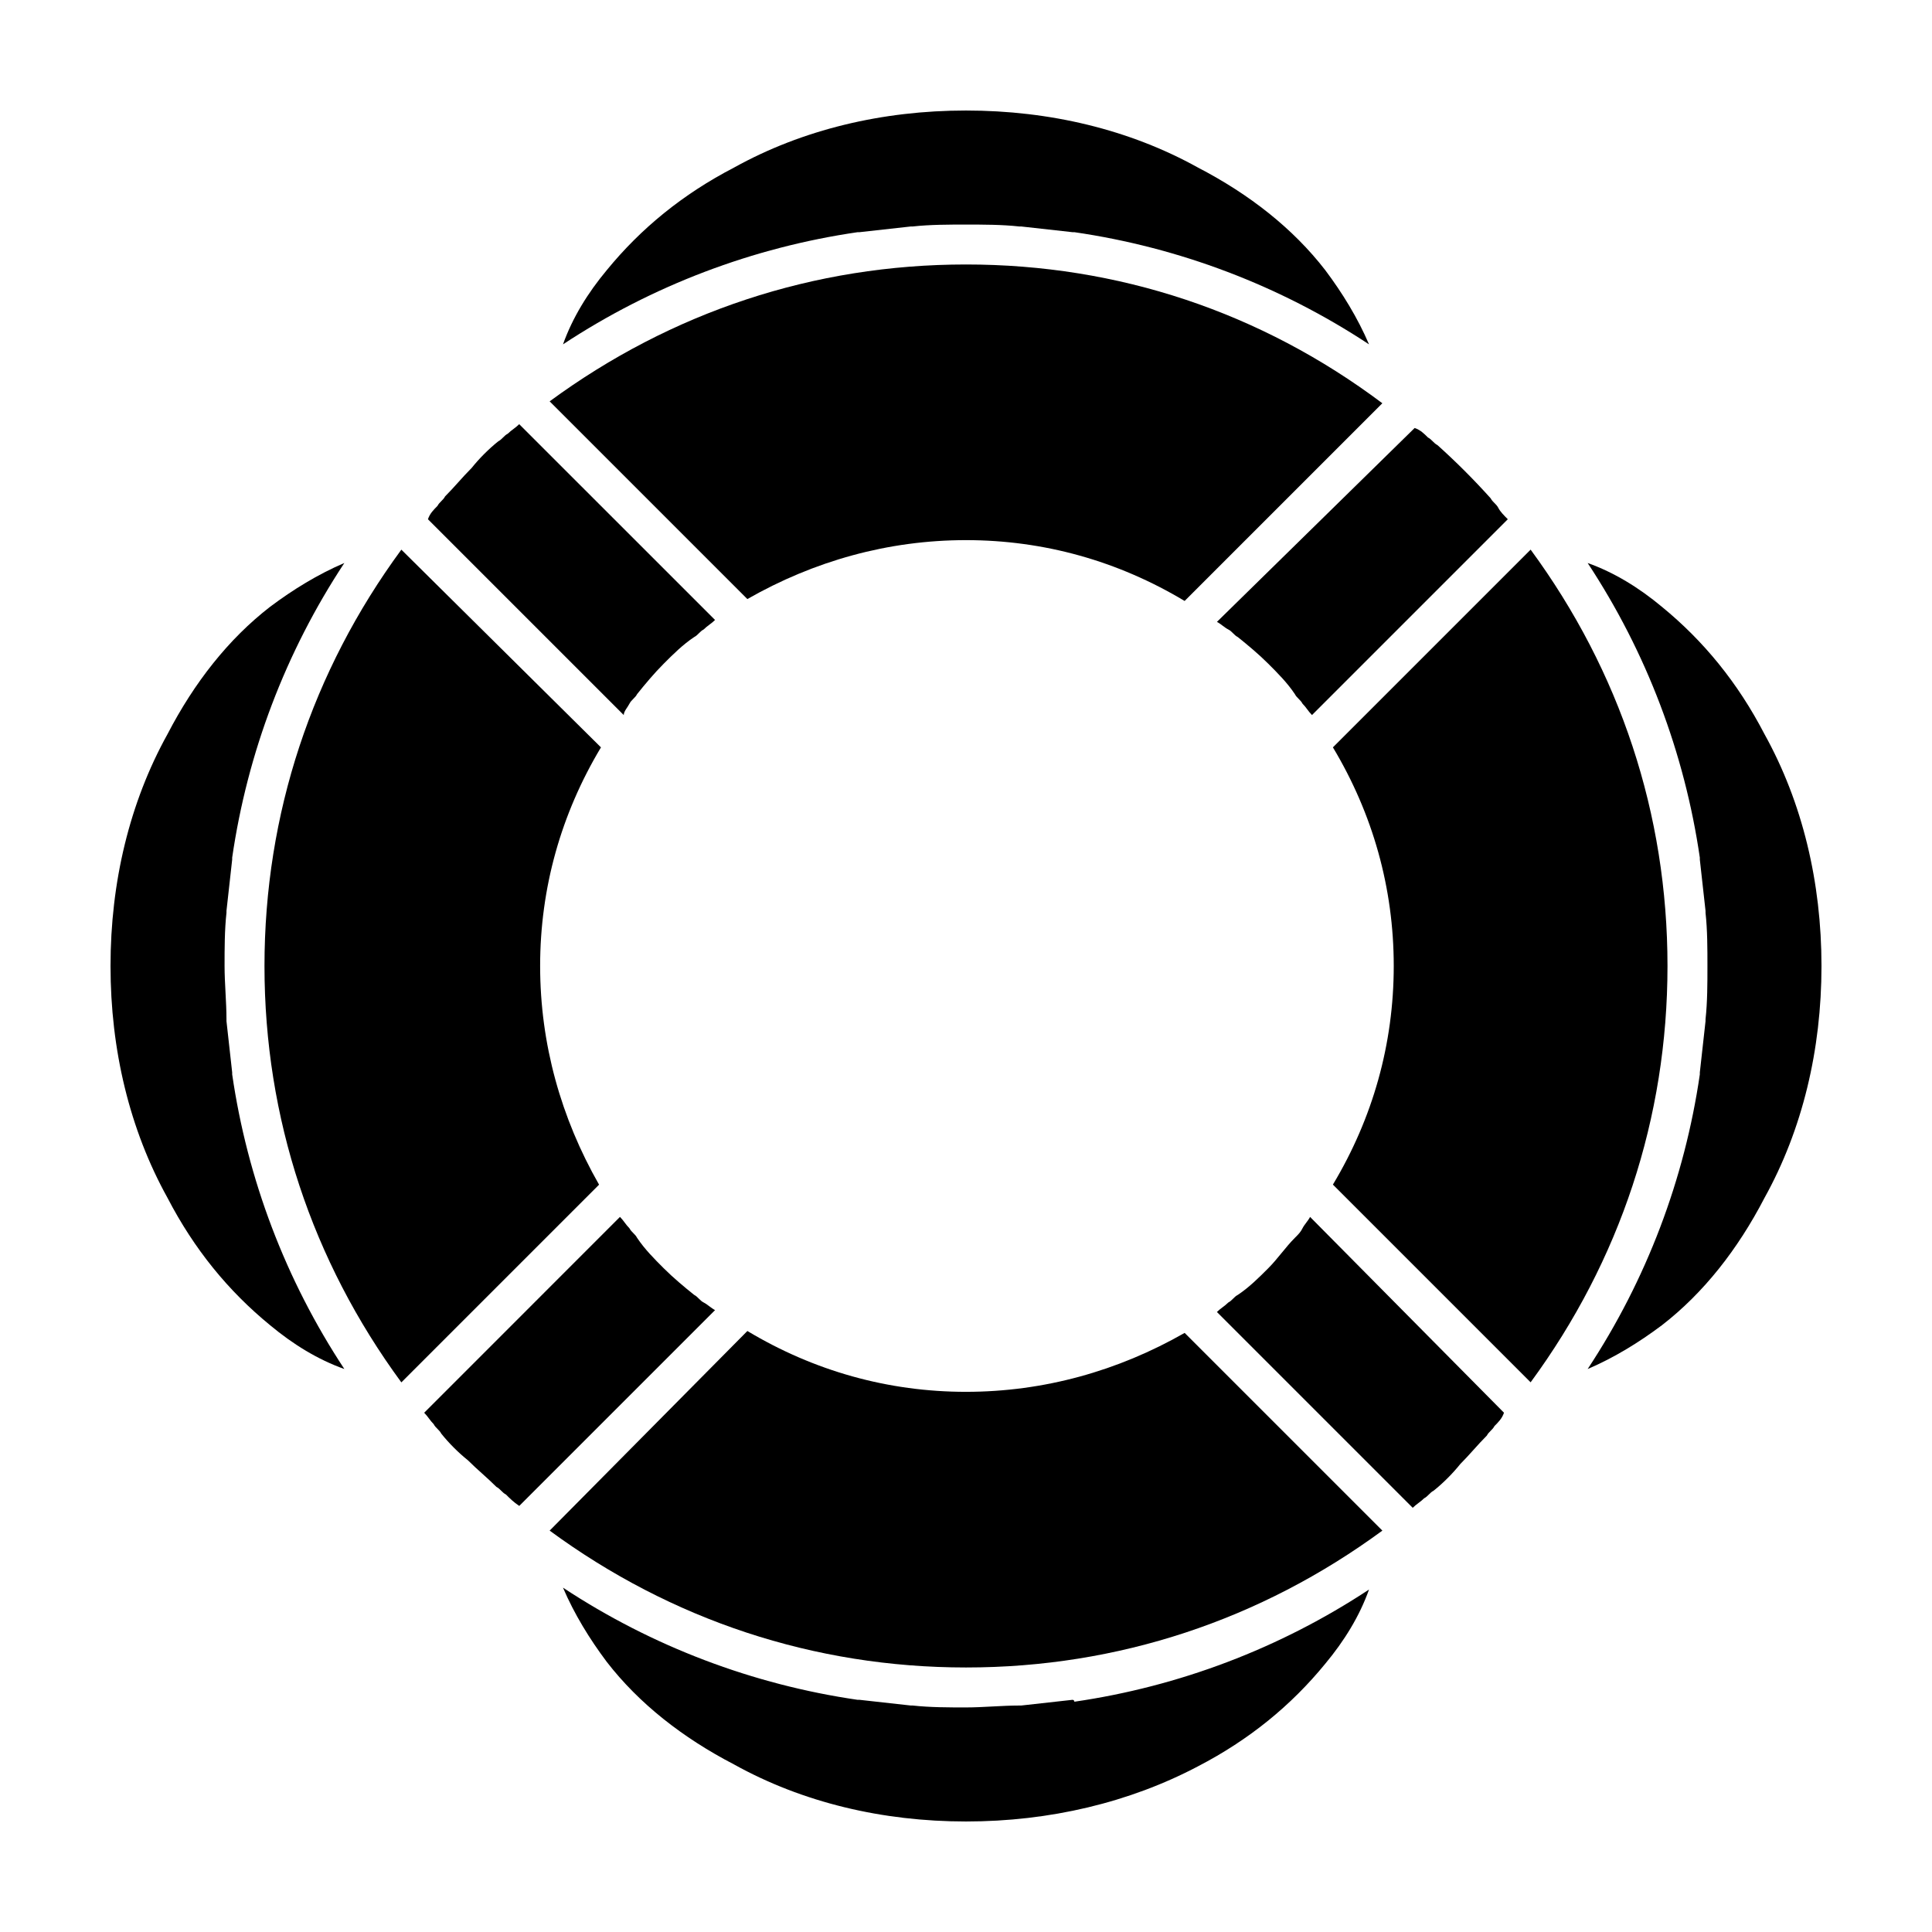
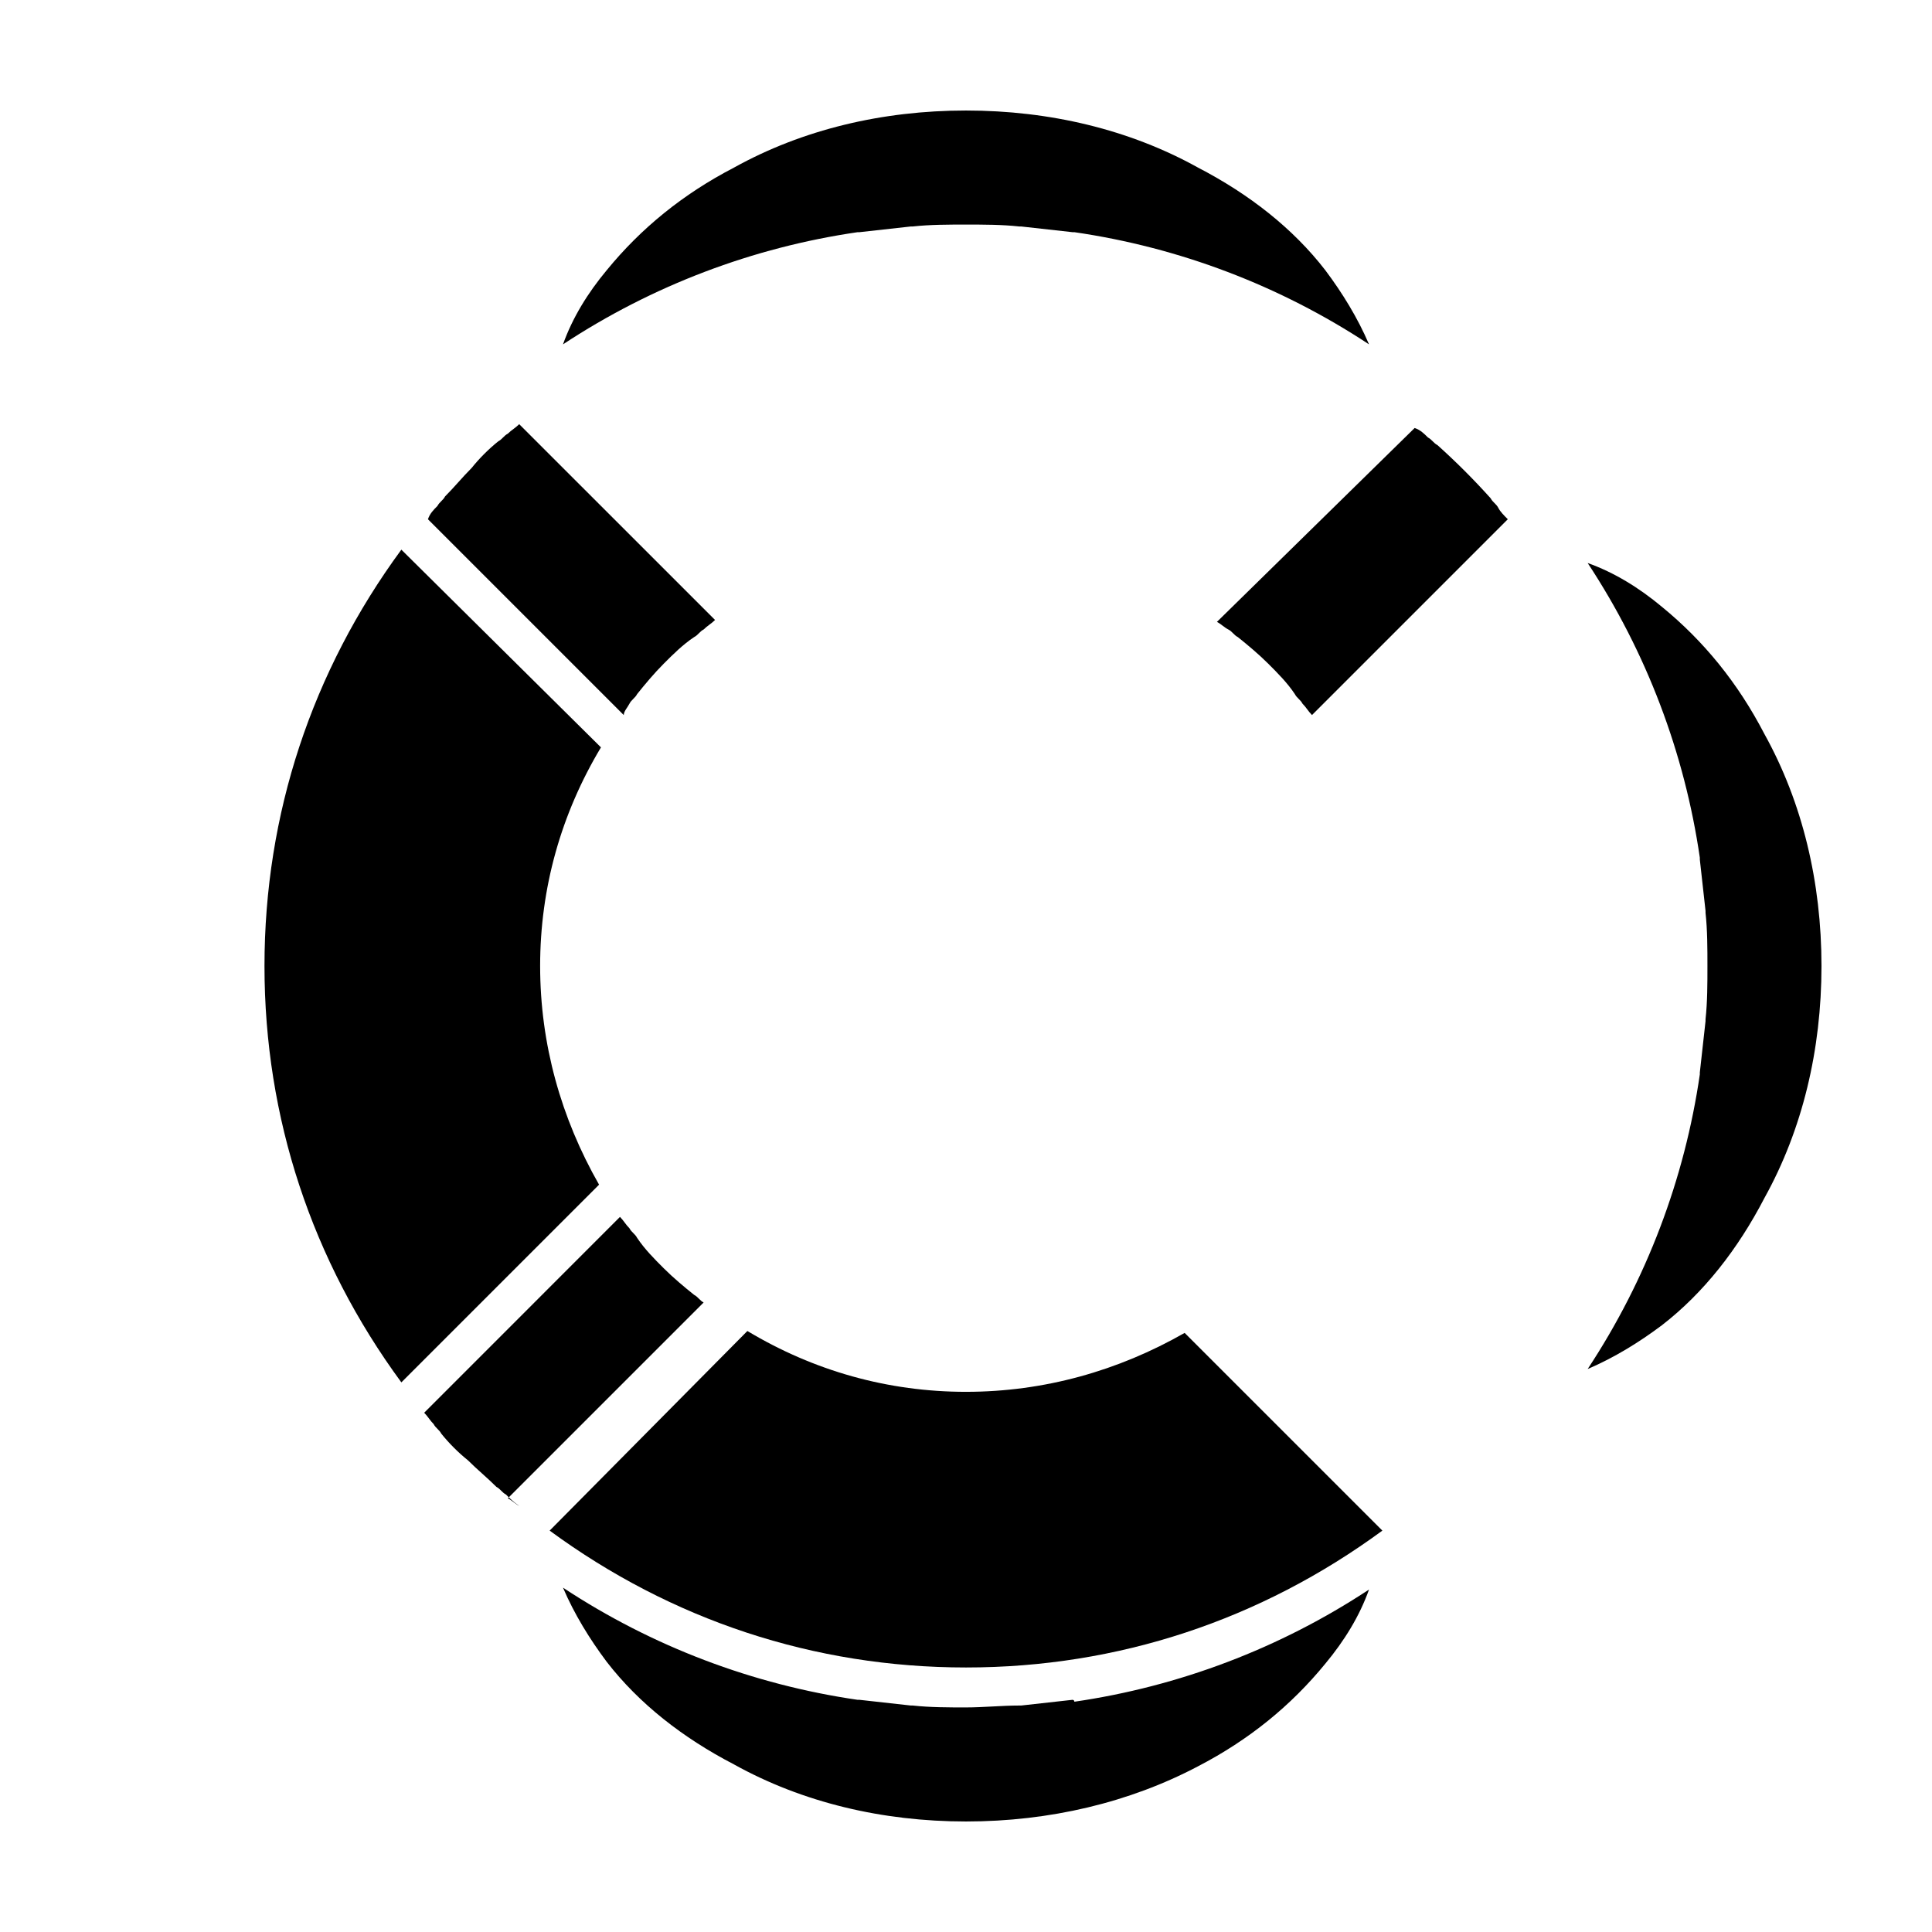
<svg xmlns="http://www.w3.org/2000/svg" fill="#000000" width="800px" height="800px" version="1.1" viewBox="144 144 512 512">
  <g>
    <path d="m310.82 330.47c0.504-1.008 1.512-1.512 2.016-2.519 2.016-2.519 4.535-5.543 7.055-8.062s5.039-5.039 8.062-7.055c1.008-0.504 1.512-1.512 2.519-2.016 1.008-1.008 2.016-1.512 3.023-2.519l-51.898-51.887c-1.008 1.008-2.016 1.512-3.023 2.519-1.008 0.504-1.512 1.512-2.519 2.016-2.519 2.016-5.039 4.535-7.055 7.055-2.519 2.519-4.535 5.039-7.055 7.559-0.504 1.008-1.512 1.512-2.016 2.519-1.008 1.008-2.016 2.016-2.519 3.527l51.891 51.891c0.008-1.012 1.016-2.019 1.52-3.027z" />
    <path d="m287.14 400c0-20.656 5.543-40.305 16.121-57.938l-52.898-52.398c-23.68 32.242-36.273 70.031-36.273 110.34s12.594 78.09 36.273 110.34l52.395-52.395c-10.074-17.637-15.617-37.285-15.617-57.941z" />
-     <path d="m400 287.14c20.656 0 40.305 5.543 57.938 16.121l52.395-52.395c-32.242-24.184-70.027-36.777-110.33-36.777s-78.09 12.594-110.34 36.273l52.395 52.395c17.637-10.074 37.285-15.617 57.941-15.617z" />
-     <path d="m205.53 428.21c-0.504-4.535-1.008-9.07-1.512-13.602v-0.504c0-4.535-0.504-9.574-0.504-14.105 0-4.535 0-9.574 0.504-14.105v-0.504c0.504-4.535 1.008-9.07 1.512-13.602v-0.504c4.031-27.711 14.105-54.41 29.727-78.09-7.055 3.023-13.602 7.055-19.648 11.586-11.082 8.566-20.152 20.152-27.207 33.754-10.074 18.137-15.113 39.297-15.113 61.465s5.039 43.324 15.113 61.465c7.055 13.602 16.121 24.688 27.207 33.754 6.047 5.039 12.594 9.07 19.648 11.586-15.617-23.68-25.695-50.383-29.727-78.09v-0.504z" />
    <path d="m371.79 205.53c4.535-0.504 9.07-1.008 13.602-1.512h0.504c4.535-0.504 9.574-0.504 14.105-0.504 4.535 0 9.574 0 14.105 0.504h0.504c4.535 0.504 9.07 1.008 13.602 1.512h0.504c27.711 4.031 54.41 14.105 78.09 29.727-3.023-7.055-7.055-13.602-11.586-19.648-8.566-11.082-20.152-20.152-33.754-27.207-18.137-10.074-39.293-15.113-61.461-15.113s-43.328 5.039-61.465 15.113c-13.602 7.055-24.688 16.121-33.754 27.207-5.039 6.047-9.07 12.594-11.586 19.648 23.68-15.617 50.383-25.695 78.09-29.727h0.5z" />
    <path d="m469.52 310.82c1.008 0.504 1.512 1.512 2.519 2.016 2.519 2.016 5.543 4.535 8.062 7.055s5.039 5.039 7.055 8.062c0.504 1.008 1.512 1.512 2.016 2.519 1.008 1.008 1.512 2.016 2.519 3.023l51.891-51.891c-1.008-1.008-2.016-2.016-2.519-3.023-0.504-1.008-1.512-1.512-2.016-2.519-4.535-5.039-9.07-9.574-14.105-14.105-1.008-0.504-1.512-1.512-2.519-2.016-1.008-1.008-2.016-2.016-3.527-2.519l-52.398 51.383c1.008 0.504 2.016 1.512 3.023 2.016z" />
    <path d="m611.6 338.54c-7.055-13.602-16.121-24.688-27.207-33.754-6.047-5.039-12.594-9.07-19.648-11.586 15.617 23.68 25.695 50.383 29.727 78.09v0.504c0.504 4.535 1.008 9.07 1.512 13.602v0.504c0.504 4.535 0.504 9.574 0.504 14.105 0 4.535 0 9.574-0.504 14.105v0.504c-0.504 4.535-1.008 9.07-1.512 13.602v0.504c-4.031 27.711-14.105 54.41-29.727 78.09 7.055-3.023 13.602-7.055 19.648-11.586 11.082-8.566 20.152-20.152 27.207-33.754 10.078-18.141 15.113-39.297 15.113-61.465s-5.035-43.328-15.113-61.465z" />
-     <path d="m549.63 289.66-52.395 52.395c10.578 17.633 16.121 37.281 16.121 57.938s-5.543 40.305-16.121 57.938l52.395 52.395c23.68-32.242 36.273-70.031 36.273-110.34 0-40.297-12.594-78.086-36.273-110.33z" />
-     <path d="m489.17 469.52c-0.504 1.008-1.008 1.512-2.016 2.519-2.519 2.519-4.535 5.543-7.055 8.062-2.519 2.519-5.039 5.039-8.062 7.055-1.008 0.504-1.512 1.512-2.519 2.016-1.008 1.008-2.016 1.512-3.023 2.519l51.891 51.891c1.008-1.008 2.016-1.512 3.023-2.519 1.008-0.504 1.512-1.512 2.519-2.016 2.519-2.016 5.039-4.535 7.055-7.055 2.519-2.519 4.535-5.039 7.055-7.559 0.504-1.008 1.512-1.512 2.016-2.519 1.008-1.008 2.016-2.016 2.519-3.527l-51.387-51.891c-0.504 1.008-1.512 2.016-2.016 3.023z" />
    <path d="m400 512.85c-20.656 0-40.305-5.543-57.938-16.121l-52.398 52.898c32.242 23.68 70.031 36.273 110.34 36.273s78.09-12.594 110.34-36.273l-52.398-52.395c-17.633 10.074-37.281 15.617-57.938 15.617z" />
    <path d="m428.21 594.47c-4.535 0.504-9.07 1.008-13.602 1.512h-0.504c-4.535 0-9.574 0.504-14.105 0.504-4.535 0-9.574 0-14.105-0.504h-0.504c-4.535-0.504-9.07-1.008-13.602-1.512h-0.504c-27.711-4.031-54.41-14.105-78.09-29.727 3.023 7.055 7.055 13.602 11.586 19.648 8.566 11.082 20.152 20.152 33.754 27.207 18.137 10.078 39.297 15.113 61.465 15.113s43.328-5.039 61.465-14.609c13.602-7.055 24.688-16.121 33.754-27.207 5.039-6.047 9.07-12.594 11.586-19.648-23.68 15.617-50.383 25.695-78.09 29.727 0-0.504-0.504-0.504-0.504-0.504z" />
-     <path d="m330.47 489.17c-1.008-0.504-1.512-1.512-2.519-2.016-2.519-2.016-5.543-4.535-8.062-7.055-2.519-2.519-5.039-5.039-7.055-8.062-0.504-1.008-1.512-1.512-2.016-2.519-1.008-1.008-1.512-2.016-2.519-3.023l-51.887 51.898c1.008 1.008 1.512 2.016 2.519 3.023 0.504 1.008 1.512 1.512 2.016 2.519 2.016 2.519 4.535 5.039 7.055 7.055 2.519 2.519 5.039 4.535 7.559 7.055 1.008 0.504 1.512 1.512 2.519 2.016 1.008 1.008 2.016 2.016 3.527 3.023l51.891-51.891c-1.012-0.512-2.019-1.52-3.027-2.023z" />
+     <path d="m330.47 489.17c-1.008-0.504-1.512-1.512-2.519-2.016-2.519-2.016-5.543-4.535-8.062-7.055-2.519-2.519-5.039-5.039-7.055-8.062-0.504-1.008-1.512-1.512-2.016-2.519-1.008-1.008-1.512-2.016-2.519-3.023l-51.887 51.898c1.008 1.008 1.512 2.016 2.519 3.023 0.504 1.008 1.512 1.512 2.016 2.519 2.016 2.519 4.535 5.039 7.055 7.055 2.519 2.519 5.039 4.535 7.559 7.055 1.008 0.504 1.512 1.512 2.519 2.016 1.008 1.008 2.016 2.016 3.527 3.023c-1.012-0.512-2.019-1.52-3.027-2.023z" />
  </g>
</svg>